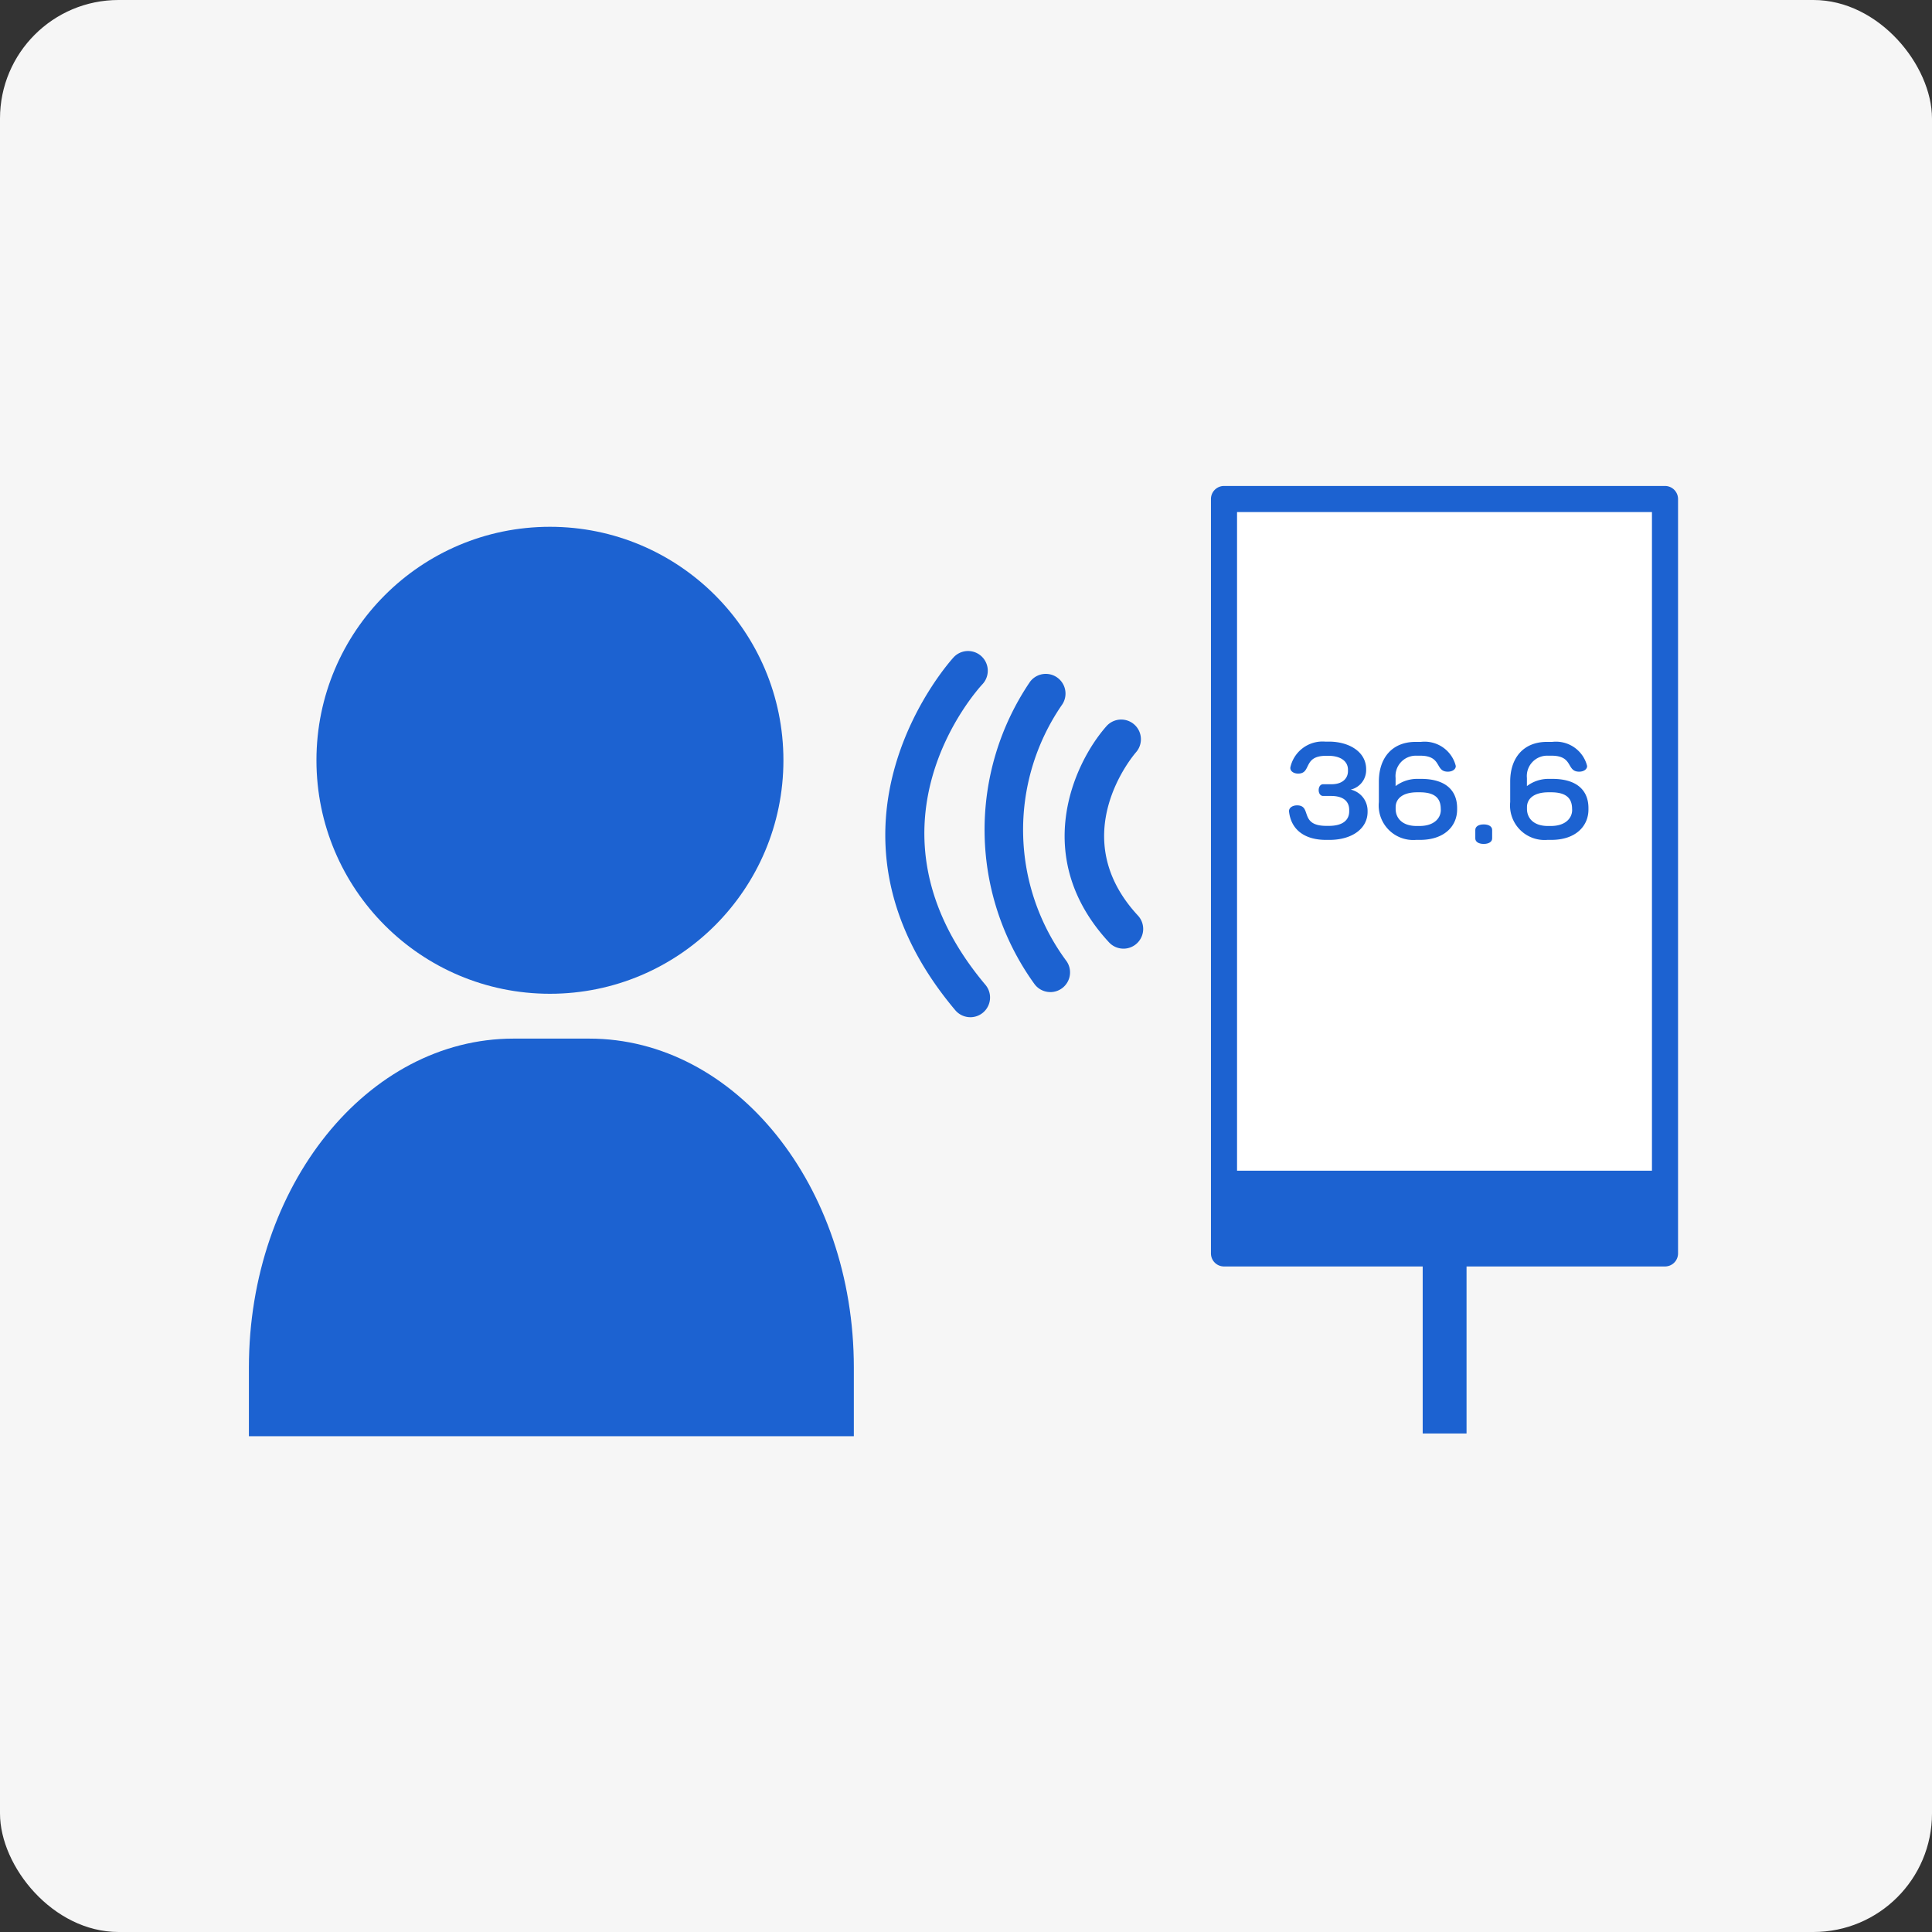
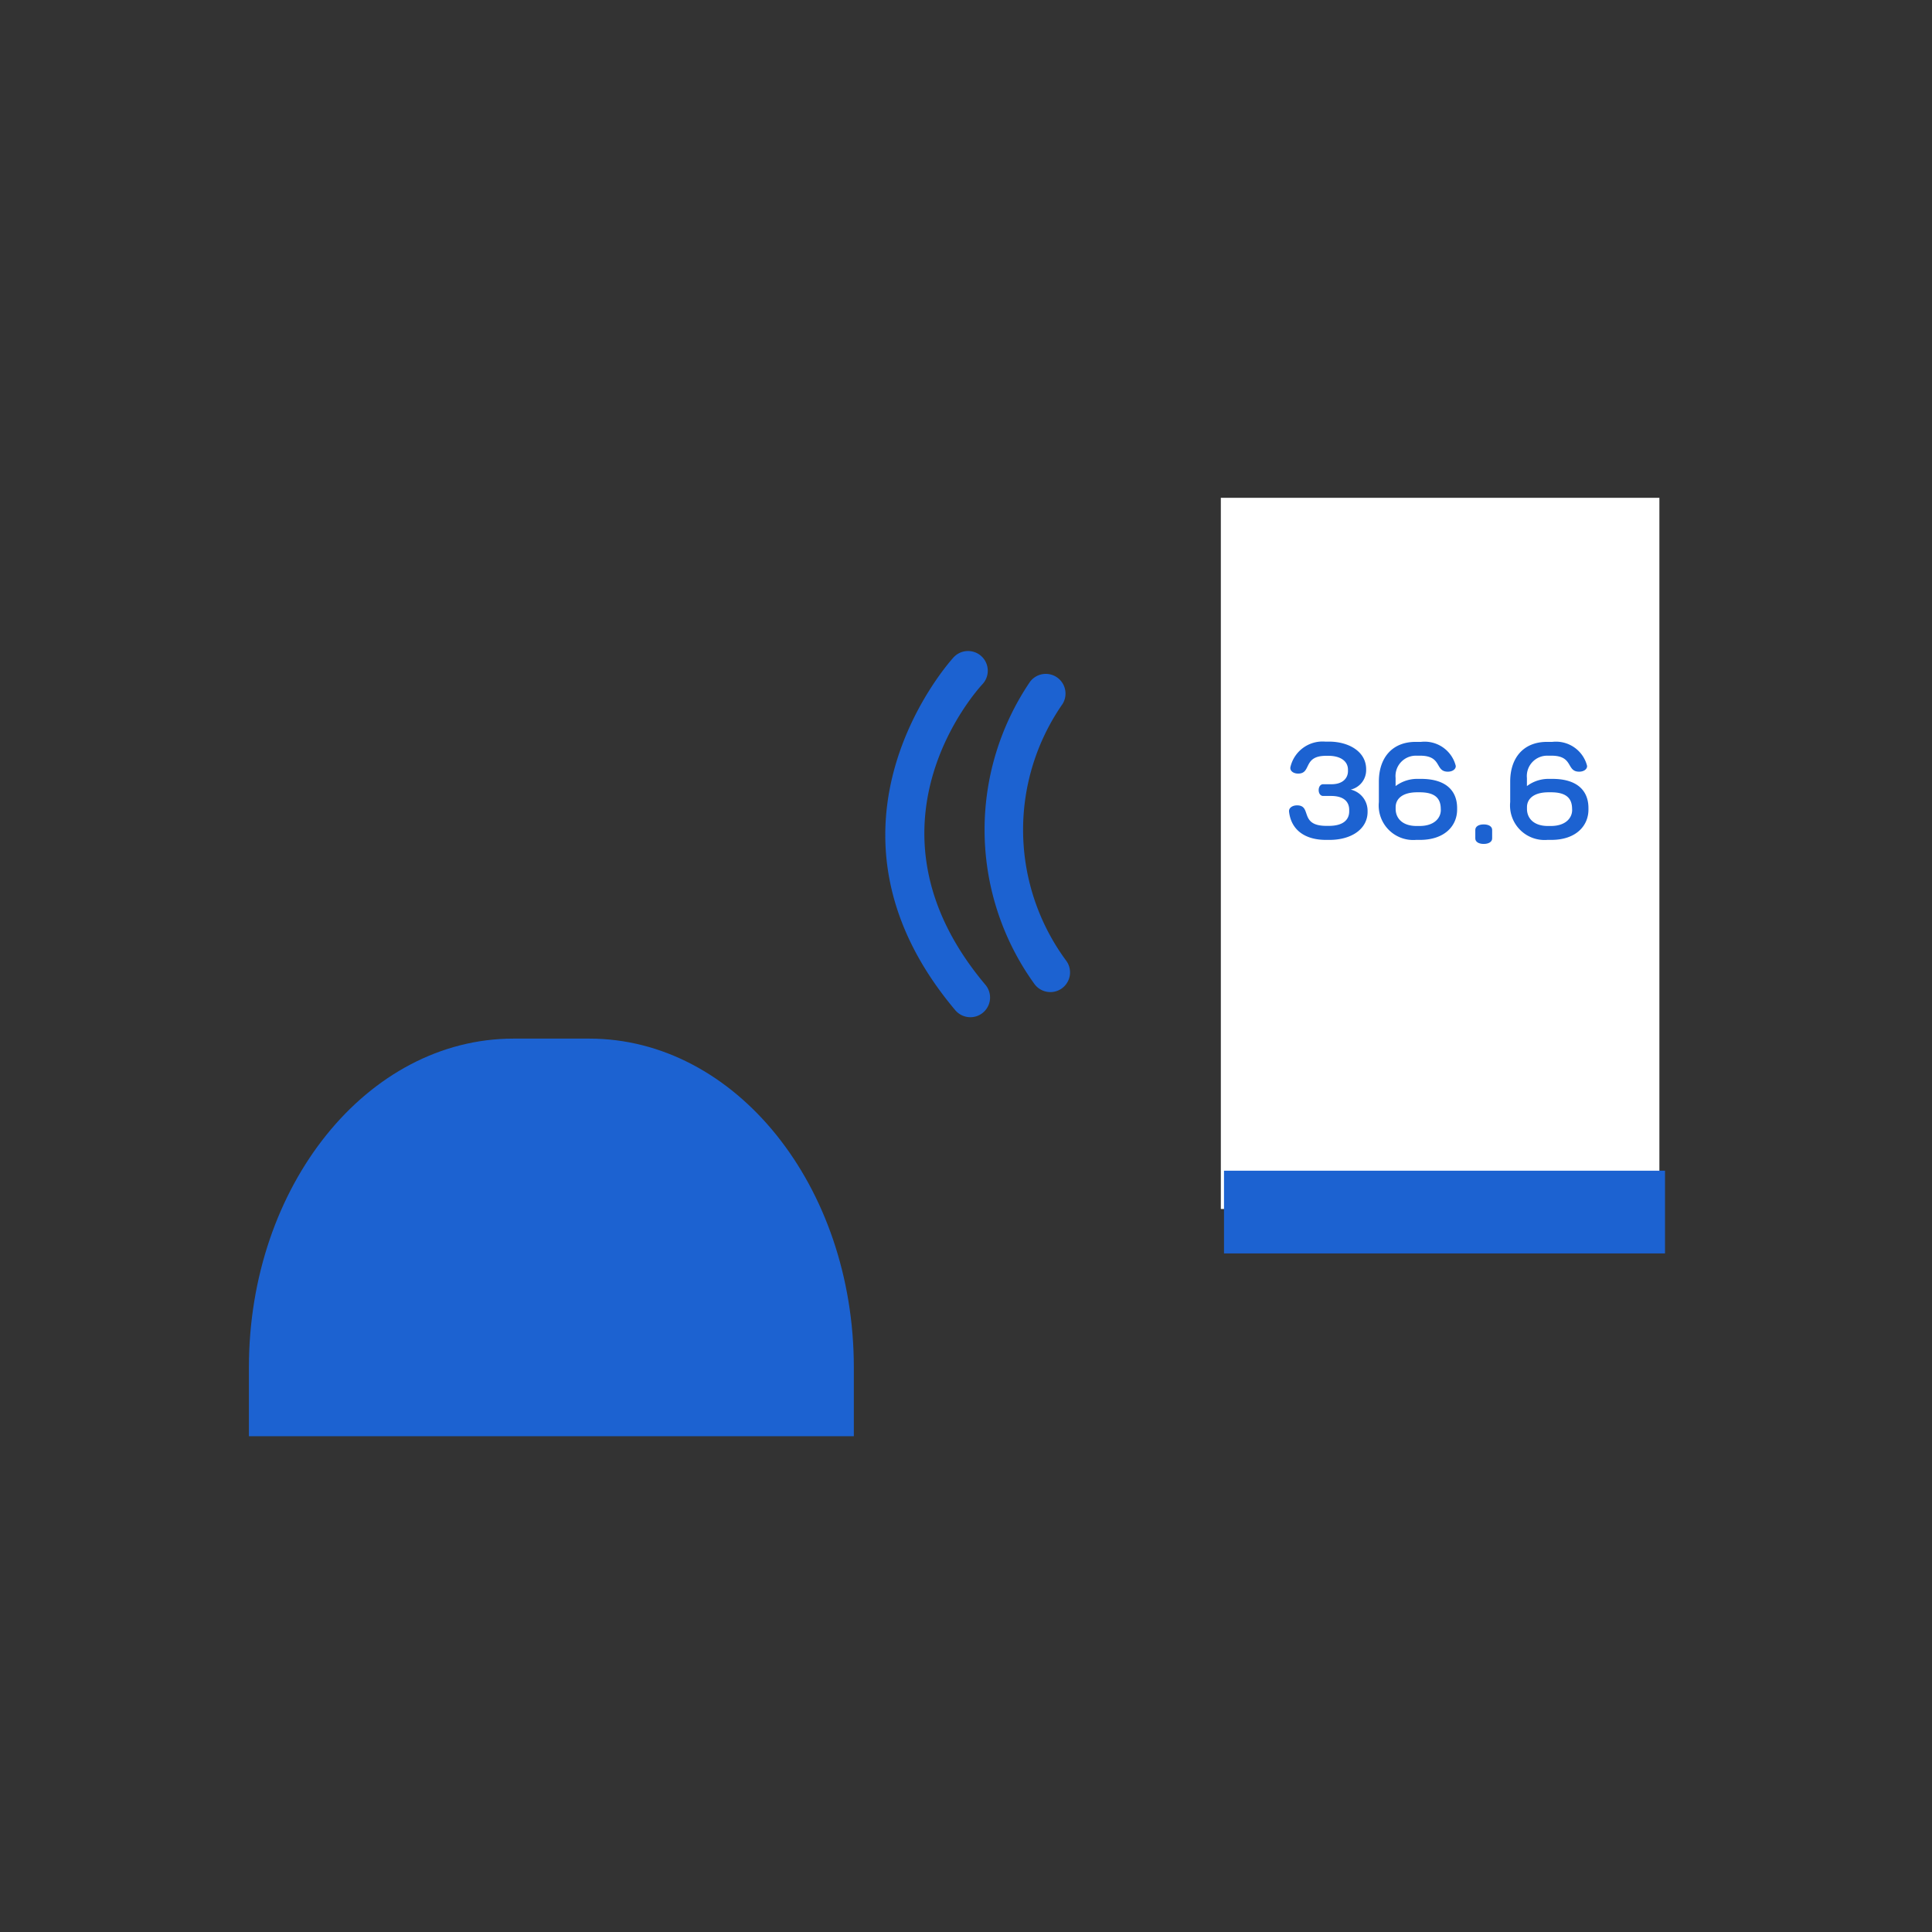
<svg xmlns="http://www.w3.org/2000/svg" width="163" height="163" viewBox="0 0 163 163">
  <rect x="0" y="0" width="163" height="163" fill="#333333" stroke="none" />
  <g id="グループ_2756" data-name="グループ 2756" transform="translate(-100 -1383)">
-     <rect id="長方形_952" data-name="長方形 952" width="163" height="163" rx="10" transform="translate(100 1383)" fill="#f6f6f6" />
    <rect id="長方形_2901" data-name="長方形 2901" width="37" height="60" transform="translate(203 1425)" fill="#fff" />
    <g id="グループ_2358" data-name="グループ 2358">
      <g id="グループ_2357" data-name="グループ 2357" transform="translate(-856.385 1113.891)">
        <g id="グループ_2356" data-name="グループ 2356" transform="translate(977.385 310.109)">
-           <path id="パス_1517" data-name="パス 1517" d="M1088.919,375.958h-37.208a1.1,1.1,0,0,1-1.1-1.1V311.21a1.1,1.1,0,0,1,1.1-1.1h37.208a1.1,1.1,0,0,1,1.1,1.1v63.648A1.1,1.1,0,0,1,1088.919,375.958Zm-36.106-2.2h35.005V312.31h-35.005Z" transform="translate(-969.445 -310.109)" fill="#1c62d1" />
          <rect id="長方形_2899" data-name="長方形 2899" width="37.207" height="6.979" transform="translate(82.267 57.77)" fill="#1c62d1" />
          <g id="グループ_2355" data-name="グループ 2355" transform="translate(87.753 21.57)">
            <path id="パス_1518" data-name="パス 1518" d="M1059.962,337.86h-.288c-1.761,0-2.946-.824-3.12-2.4v-.041c0-.257.278-.473.679-.473,1.287,0,.144,1.73,2.471,1.73h.217c1.174,0,1.71-.494,1.71-1.226v-.123c0-.64-.4-1.175-1.535-1.175h-.67c-.206,0-.37-.2-.37-.494s.164-.494.37-.494h.71c1.031,0,1.391-.587,1.391-1.1v-.124c0-.763-.691-1.174-1.638-1.174h-.216c-1.978,0-1.195,1.5-2.349,1.5-.381,0-.66-.205-.66-.463v-.051a2.782,2.782,0,0,1,2.946-2.184h.32c1.637,0,3.131.824,3.131,2.328v.093a1.687,1.687,0,0,1-1.3,1.627,1.834,1.834,0,0,1,1.421,1.782v.092C1063.187,336.9,1061.878,337.86,1059.962,337.86Z" transform="translate(-1056.554 -329.569)" fill="#1c62d1" />
            <path id="パス_1519" data-name="パス 1519" d="M1066.853,337.858h-.329a2.911,2.911,0,0,1-3.131-3.192v-1.731c0-1.946,1.071-3.347,3.11-3.347h.443a2.708,2.708,0,0,1,2.925,1.989c0,.02.01.041.01.061,0,.258-.278.464-.668.464-1.113,0-.454-1.349-2.339-1.349h-.309a1.718,1.718,0,0,0-1.761,1.884v.681a3.019,3.019,0,0,1,1.874-.608h.268c2.141,0,3.049,1.03,3.049,2.462v.124C1069.995,336.674,1068.943,337.858,1066.853,337.858Zm1.762-2.606c0-.927-.515-1.411-1.783-1.411h-.2c-1.267,0-1.823.566-1.823,1.257v.144c0,.794.577,1.442,1.761,1.442h.257c1.246,0,1.793-.679,1.793-1.349Z" transform="translate(-1055.813 -329.567)" fill="#1c62d1" />
            <path id="パス_1520" data-name="パス 1520" d="M1071.443,337.517c-.422,0-.71-.175-.71-.463v-.72c0-.289.288-.464.71-.464s.712.175.712.464v.72C1072.154,337.342,1071.865,337.517,1071.443,337.517Z" transform="translate(-1055.017 -328.886)" fill="#1c62d1" />
            <path id="パス_1521" data-name="パス 1521" d="M1076.849,337.858h-.329a2.911,2.911,0,0,1-3.131-3.192v-1.731c0-1.946,1.071-3.347,3.11-3.347h.443a2.708,2.708,0,0,1,2.925,1.989c0,.02.01.041.01.061,0,.258-.278.464-.668.464-1.113,0-.454-1.349-2.339-1.349h-.309a1.718,1.718,0,0,0-1.761,1.884v.681a3.02,3.02,0,0,1,1.875-.608h.267c2.141,0,3.049,1.03,3.049,2.462v.124C1079.992,336.674,1078.94,337.858,1076.849,337.858Zm1.762-2.606c0-.927-.515-1.411-1.783-1.411h-.2c-1.267,0-1.823.566-1.823,1.257v.144c0,.794.578,1.442,1.761,1.442h.257c1.246,0,1.793-.679,1.793-1.349Z" transform="translate(-1054.729 -329.567)" fill="#1c62d1" />
          </g>
-           <path id="パス_1522" data-name="パス 1522" d="M1044.438,347.217a1.661,1.661,0,0,1-1.219-.532c-6.6-7.124-3.032-15.04-.222-18.23a1.663,1.663,0,0,1,2.5,2.194c-.25.288-6.029,7.1.162,13.776a1.663,1.663,0,0,1-1.22,2.793Z" transform="translate(-970.653 -308.181)" fill="#1c62d1" />
          <path id="パス_1523" data-name="パス 1523" d="M1038.935,351.258a1.662,1.662,0,0,1-1.369-.716,22.236,22.236,0,0,1-.345-25.467,1.662,1.662,0,0,1,2.657,2h0a18.589,18.589,0,0,0,.422,21.576,1.663,1.663,0,0,1-1.366,2.609Z" transform="translate(-971.317 -308.558)" fill="#1c62d1" />
          <path id="パス_1524" data-name="パス 1524" d="M1033,353.567a1.661,1.661,0,0,1-1.274-.592c-13.138-15.6-.264-29.638-.132-29.778a1.663,1.663,0,0,1,2.424,2.278c-.482.518-10.938,12.07.252,25.358a1.663,1.663,0,0,1-1.27,2.735Z" transform="translate(-972.132 -308.747)" fill="#1c62d1" />
-           <circle id="楕円形_5497" data-name="楕円形 5497" cx="19.699" cy="19.699" r="19.699" transform="translate(5.698 3.445)" fill="#1c62d1" />
          <path id="パス_1525" data-name="パス 1525" d="M1028.422,385.719v-5.8c0-15.323-9.995-27.745-22.323-27.745h-6.39c-12.329,0-22.324,12.422-22.324,27.745v5.8Z" transform="translate(-977.385 -305.548)" fill="#1c62d1" />
        </g>
-         <rect id="長方形_2900" data-name="長方形 2900" width="3.699" height="15.164" transform="translate(1076.416 374.886)" fill="#1c62d1" />
      </g>
    </g>
  </g>
</svg>